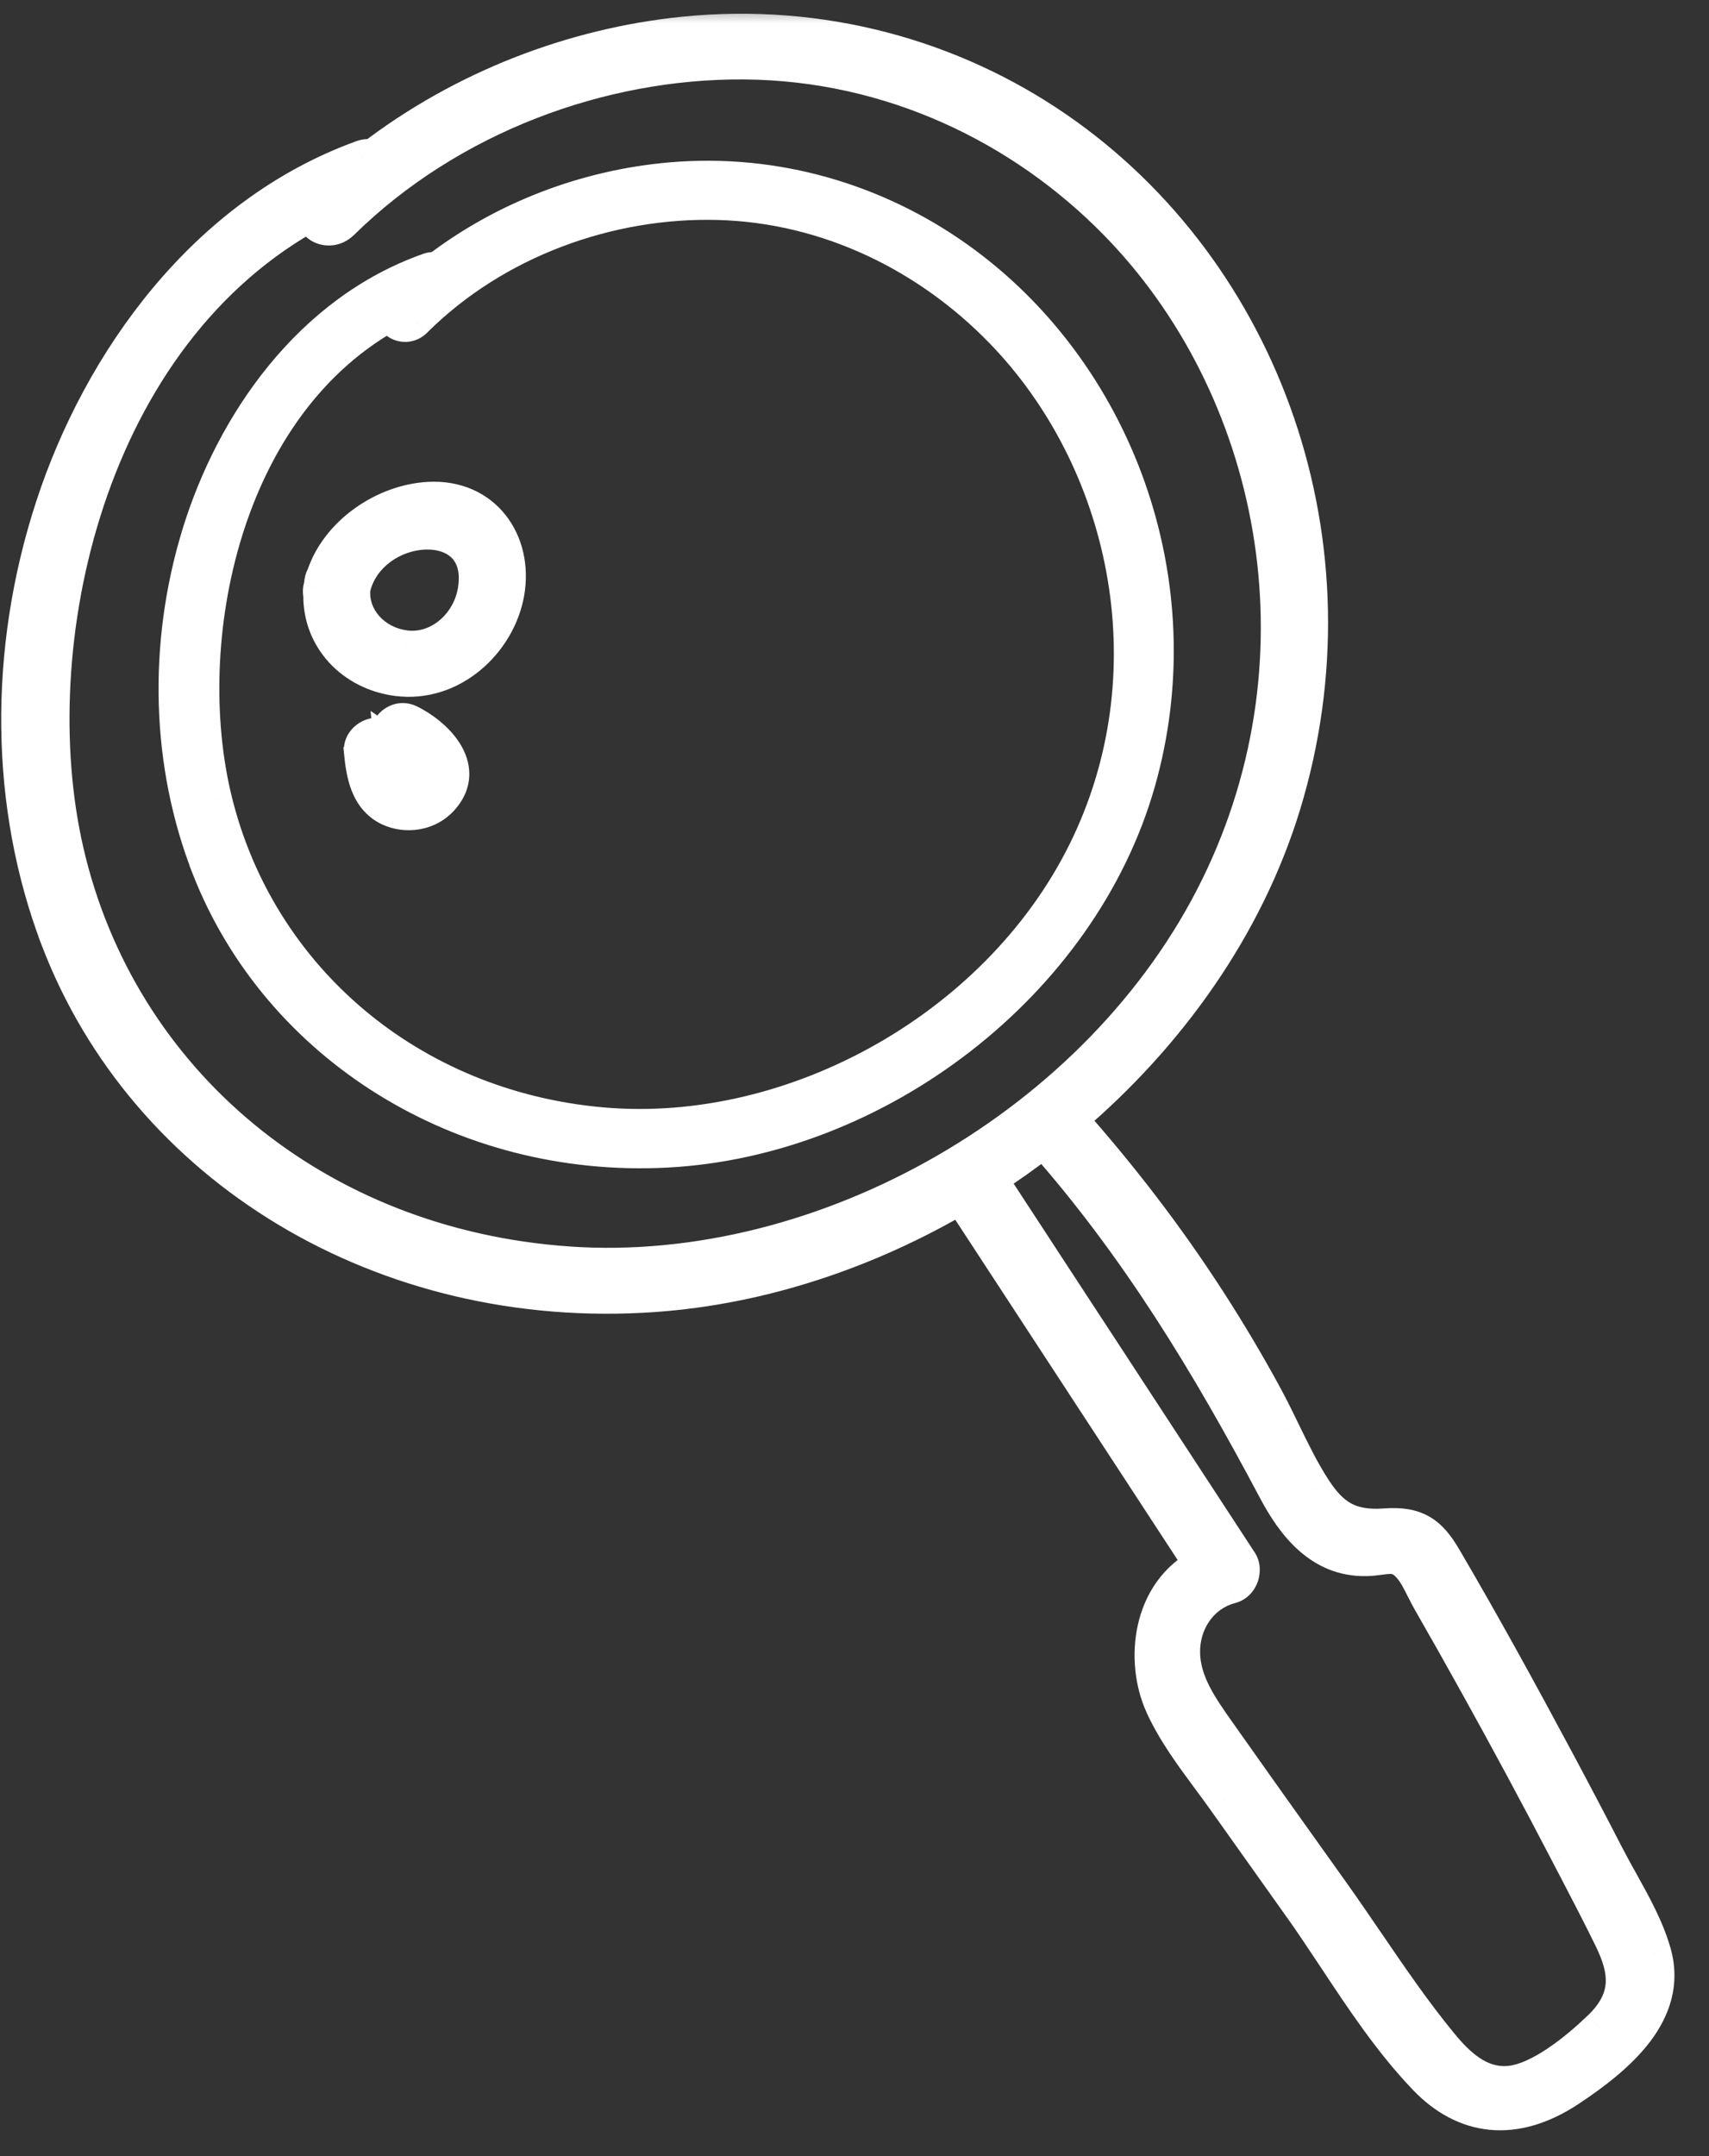
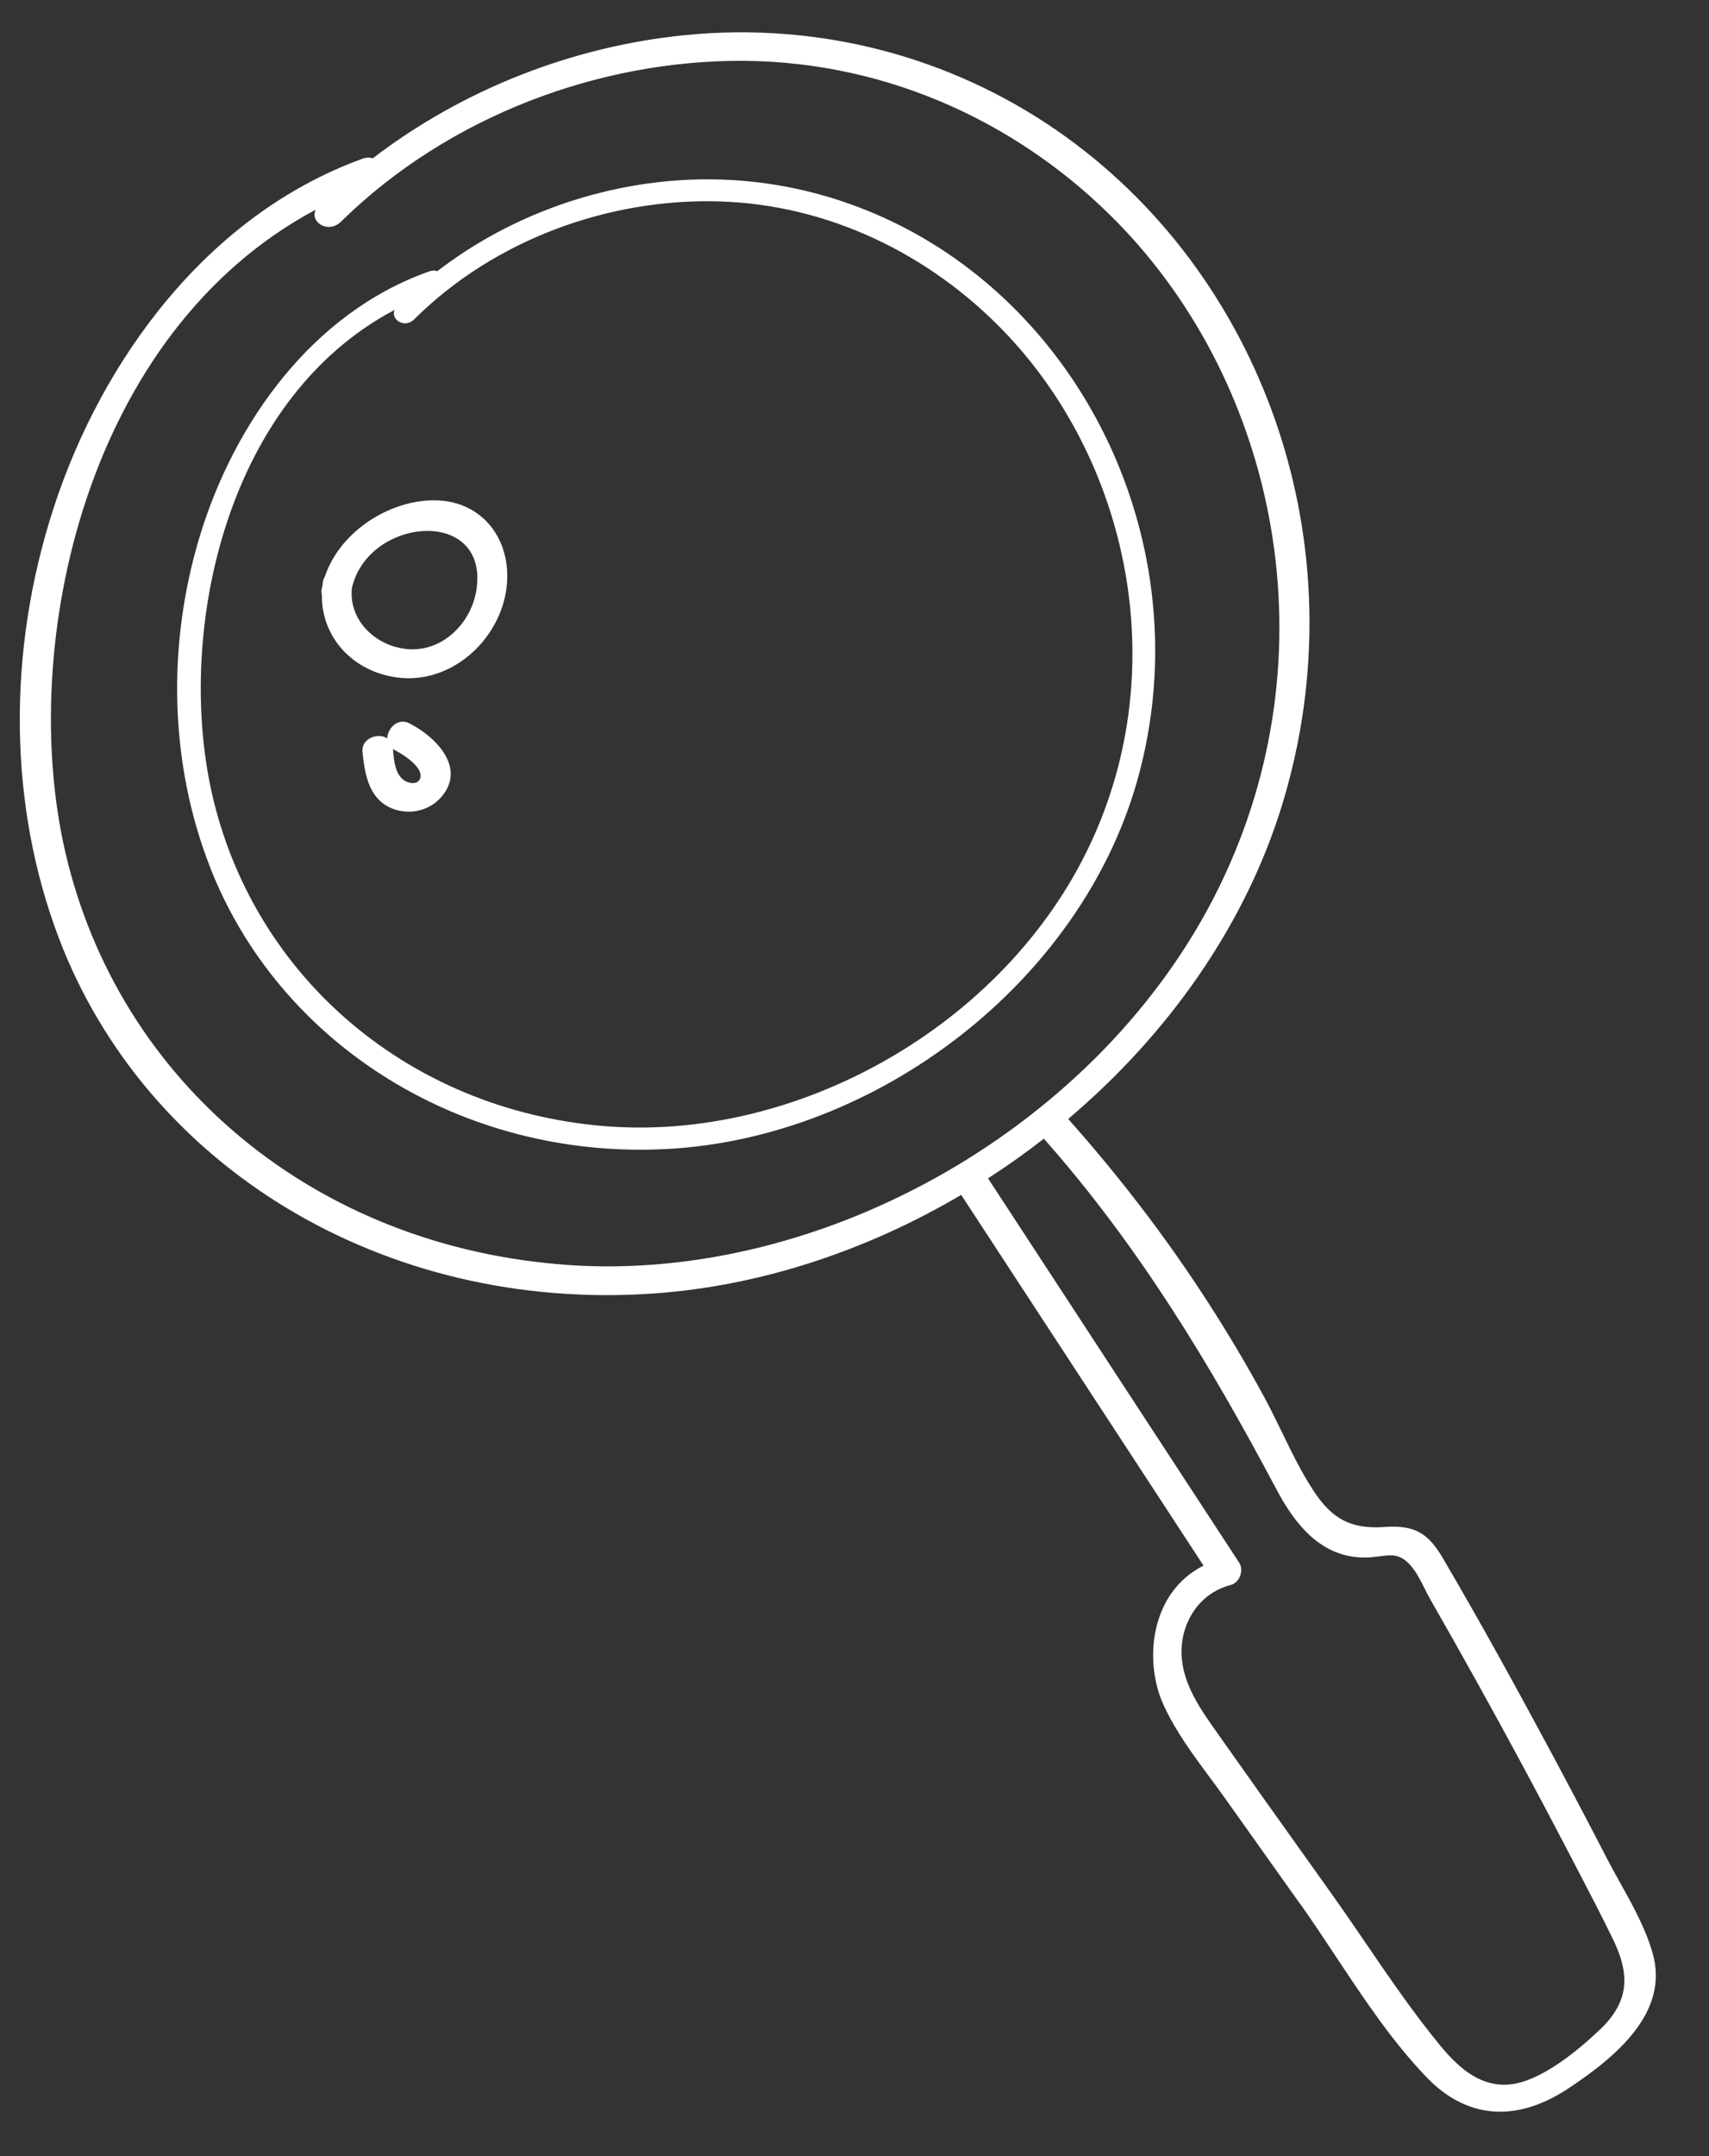
<svg xmlns="http://www.w3.org/2000/svg" width="46" height="58" viewBox="0 0 46 58" fill="none">
  <rect x="0" y="0" width="46" height="58" fill="#333333" stroke="none" />
  <mask id="path-1-outside-1_846_859" maskUnits="userSpaceOnUse" x="-0.477" y="0.121" width="46" height="58" fill="black">
    <rect fill="white" x="-0.477" y="0.121" width="46" height="58" />
    <path fill-rule="evenodd" clip-rule="evenodd" d="M1.586 25.24C0.235 21.692 0.175 17.539 1.453 13.634C2.73 9.729 5.546 5.795 9.759 4.269C9.865 4.231 9.956 4.233 10.033 4.259C12.476 2.388 15.424 1.253 18.396 0.949C22.113 0.57 25.619 1.566 28.419 3.491C33.99 7.322 36.649 14.682 34.508 21.657C33.512 24.904 31.433 27.833 28.752 30.1C30.13 31.649 31.393 33.292 32.514 35.032C33.052 35.865 33.559 36.717 34.032 37.589C34.198 37.896 34.352 38.213 34.507 38.53L34.507 38.53C34.767 39.067 35.029 39.605 35.353 40.099C35.828 40.823 36.325 41.147 37.279 41.076C38.106 41.014 38.461 41.275 38.838 41.918C39.879 43.691 40.87 45.497 41.843 47.311C42.317 48.197 42.786 49.088 43.247 49.982C43.36 50.201 43.483 50.422 43.608 50.646L43.608 50.646L43.608 50.646L43.608 50.646C43.949 51.259 44.3 51.889 44.487 52.555C44.923 54.111 43.553 55.293 42.215 56.179C40.752 57.147 39.428 56.951 38.4 55.88C37.474 54.918 36.714 53.772 35.963 52.64L35.963 52.64L35.963 52.64L35.963 52.64L35.963 52.64C35.645 52.16 35.33 51.684 35.004 51.225L35.002 51.227C34.33 50.282 33.657 49.336 32.984 48.389C32.848 48.197 32.707 48.007 32.565 47.816C32.104 47.193 31.637 46.562 31.317 45.86C30.778 44.681 30.961 42.831 32.395 42.116L30.753 39.605C29.126 37.117 27.5 34.63 25.872 32.143C23.33 33.641 20.476 34.593 17.595 34.795C10.345 35.304 3.932 31.397 1.586 25.241L1.586 25.24ZM26.594 31.698C27.111 31.365 27.613 31.009 28.097 30.631C30.642 33.505 32.563 36.683 34.356 40.062C34.837 40.969 35.546 41.918 36.77 41.898C36.908 41.895 37.03 41.879 37.141 41.864C37.455 41.823 37.685 41.793 37.965 42.108C38.12 42.282 38.232 42.505 38.342 42.724L38.342 42.724C38.393 42.827 38.444 42.929 38.499 43.024C38.928 43.772 39.351 44.522 39.769 45.275C40.606 46.781 41.423 48.299 42.219 49.828L42.342 50.064L42.418 50.21C42.75 50.847 43.083 51.485 43.399 52.131C43.819 52.991 43.939 53.762 43.077 54.584C42.473 55.162 41.463 55.998 40.626 56.073C39.796 56.147 39.196 55.55 38.756 55.014C38.039 54.142 37.396 53.2 36.755 52.262L36.755 52.262L36.755 52.262L36.755 52.262C36.461 51.831 36.167 51.402 35.867 50.98C35.547 50.53 35.227 50.081 34.906 49.632C34.215 48.663 33.524 47.695 32.839 46.722L32.751 46.597C32.308 45.972 31.815 45.278 31.802 44.465C31.788 43.675 32.253 42.866 33.119 42.639C33.392 42.566 33.474 42.218 33.357 42.041C31.992 39.954 30.628 37.867 29.263 35.78L29.235 35.738L29.178 35.649C28.316 34.332 27.455 33.015 26.594 31.698ZM15.294 34.029C22.196 34.508 29.679 30.26 32.814 23.863C35.889 17.589 34.387 10.366 30.047 5.953C27.526 3.389 24 1.67 20.037 1.637C16.177 1.607 12.092 3.102 9.18 5.961C8.839 6.296 8.338 5.982 8.495 5.642C2.299 8.951 0.476 17.364 1.756 22.914C3.187 29.118 8.494 33.557 15.295 34.028L15.294 34.029ZM5.388 14.39C4.473 17.378 4.577 20.575 5.654 23.326L5.653 23.327C7.521 28.099 12.446 31.198 17.944 30.909C23.607 30.61 29.056 26.435 30.6 21.035C32.126 15.695 30.004 9.99 25.719 6.963C23.567 5.442 20.89 4.626 18.073 4.865C15.821 5.056 13.598 5.89 11.77 7.295C11.711 7.273 11.641 7.27 11.562 7.298C8.386 8.414 6.303 11.402 5.388 14.39ZM29.346 22.706C27.054 27.588 21.433 30.752 16.186 30.286L16.187 30.286C11.016 29.827 6.924 26.335 5.75 21.538C4.699 17.247 5.963 10.796 10.621 8.337C10.508 8.597 10.892 8.845 11.146 8.593C13.316 6.433 16.398 5.339 19.328 5.417C22.337 5.498 25.041 6.872 26.991 8.881C30.348 12.339 31.592 17.921 29.346 22.706ZM8.663 16.002C8.652 15.956 8.649 15.903 8.658 15.845C8.662 15.823 8.667 15.802 8.672 15.78C8.675 15.767 8.679 15.754 8.681 15.741L8.681 15.741C8.684 15.712 8.687 15.683 8.691 15.655C8.701 15.599 8.72 15.55 8.745 15.51C9.115 14.383 10.335 13.529 11.538 13.462C13.012 13.38 13.85 14.597 13.615 15.939C13.38 17.275 12.121 18.403 10.704 18.226C9.507 18.076 8.649 17.148 8.664 16.004L8.663 16.002ZM10.898 17.454C11.885 17.581 12.693 16.767 12.826 15.852C13.148 13.635 9.916 13.898 9.472 15.815C9.38 16.654 10.066 17.347 10.898 17.454ZM10.424 19.862C10.179 19.703 9.721 19.856 9.758 20.224L9.757 20.225C9.815 20.803 9.918 21.447 10.49 21.721C10.925 21.928 11.513 21.86 11.879 21.439C12.587 20.619 11.651 19.767 11.004 19.451C10.704 19.306 10.43 19.595 10.424 19.862ZM11.308 20.942C11.241 21.124 11 21.071 10.886 20.997C10.64 20.839 10.605 20.473 10.579 20.186C10.578 20.174 10.576 20.161 10.575 20.148C10.588 20.157 10.602 20.165 10.617 20.174L10.617 20.174C10.817 20.273 11.418 20.64 11.308 20.942Z" />
  </mask>
  <path fill-rule="evenodd" clip-rule="evenodd" d="M1.586 25.24C0.235 21.692 0.175 17.539 1.453 13.634C2.73 9.729 5.546 5.795 9.759 4.269C9.865 4.231 9.956 4.233 10.033 4.259C12.476 2.388 15.424 1.253 18.396 0.949C22.113 0.57 25.619 1.566 28.419 3.491C33.99 7.322 36.649 14.682 34.508 21.657C33.512 24.904 31.433 27.833 28.752 30.1C30.13 31.649 31.393 33.292 32.514 35.032C33.052 35.865 33.559 36.717 34.032 37.589C34.198 37.896 34.352 38.213 34.507 38.53L34.507 38.53C34.767 39.067 35.029 39.605 35.353 40.099C35.828 40.823 36.325 41.147 37.279 41.076C38.106 41.014 38.461 41.275 38.838 41.918C39.879 43.691 40.87 45.497 41.843 47.311C42.317 48.197 42.786 49.088 43.247 49.982C43.36 50.201 43.483 50.422 43.608 50.646L43.608 50.646L43.608 50.646L43.608 50.646C43.949 51.259 44.3 51.889 44.487 52.555C44.923 54.111 43.553 55.293 42.215 56.179C40.752 57.147 39.428 56.951 38.4 55.88C37.474 54.918 36.714 53.772 35.963 52.64L35.963 52.64L35.963 52.64L35.963 52.64L35.963 52.64C35.645 52.16 35.33 51.684 35.004 51.225L35.002 51.227C34.33 50.282 33.657 49.336 32.984 48.389C32.848 48.197 32.707 48.007 32.565 47.816C32.104 47.193 31.637 46.562 31.317 45.86C30.778 44.681 30.961 42.831 32.395 42.116L30.753 39.605C29.126 37.117 27.5 34.63 25.872 32.143C23.33 33.641 20.476 34.593 17.595 34.795C10.345 35.304 3.932 31.397 1.586 25.241L1.586 25.24ZM26.594 31.698C27.111 31.365 27.613 31.009 28.097 30.631C30.642 33.505 32.563 36.683 34.356 40.062C34.837 40.969 35.546 41.918 36.77 41.898C36.908 41.895 37.03 41.879 37.141 41.864C37.455 41.823 37.685 41.793 37.965 42.108C38.12 42.282 38.232 42.505 38.342 42.724L38.342 42.724C38.393 42.827 38.444 42.929 38.499 43.024C38.928 43.772 39.351 44.522 39.769 45.275C40.606 46.781 41.423 48.299 42.219 49.828L42.342 50.064L42.418 50.21C42.75 50.847 43.083 51.485 43.399 52.131C43.819 52.991 43.939 53.762 43.077 54.584C42.473 55.162 41.463 55.998 40.626 56.073C39.796 56.147 39.196 55.55 38.756 55.014C38.039 54.142 37.396 53.2 36.755 52.262L36.755 52.262L36.755 52.262L36.755 52.262C36.461 51.831 36.167 51.402 35.867 50.98C35.547 50.53 35.227 50.081 34.906 49.632C34.215 48.663 33.524 47.695 32.839 46.722L32.751 46.597C32.308 45.972 31.815 45.278 31.802 44.465C31.788 43.675 32.253 42.866 33.119 42.639C33.392 42.566 33.474 42.218 33.357 42.041C31.992 39.954 30.628 37.867 29.263 35.78L29.235 35.738L29.178 35.649C28.316 34.332 27.455 33.015 26.594 31.698ZM15.294 34.029C22.196 34.508 29.679 30.26 32.814 23.863C35.889 17.589 34.387 10.366 30.047 5.953C27.526 3.389 24 1.67 20.037 1.637C16.177 1.607 12.092 3.102 9.18 5.961C8.839 6.296 8.338 5.982 8.495 5.642C2.299 8.951 0.476 17.364 1.756 22.914C3.187 29.118 8.494 33.557 15.295 34.028L15.294 34.029ZM5.388 14.39C4.473 17.378 4.577 20.575 5.654 23.326L5.653 23.327C7.521 28.099 12.446 31.198 17.944 30.909C23.607 30.61 29.056 26.435 30.6 21.035C32.126 15.695 30.004 9.99 25.719 6.963C23.567 5.442 20.89 4.626 18.073 4.865C15.821 5.056 13.598 5.89 11.77 7.295C11.711 7.273 11.641 7.27 11.562 7.298C8.386 8.414 6.303 11.402 5.388 14.39ZM29.346 22.706C27.054 27.588 21.433 30.752 16.186 30.286L16.187 30.286C11.016 29.827 6.924 26.335 5.75 21.538C4.699 17.247 5.963 10.796 10.621 8.337C10.508 8.597 10.892 8.845 11.146 8.593C13.316 6.433 16.398 5.339 19.328 5.417C22.337 5.498 25.041 6.872 26.991 8.881C30.348 12.339 31.592 17.921 29.346 22.706ZM8.663 16.002C8.652 15.956 8.649 15.903 8.658 15.845C8.662 15.823 8.667 15.802 8.672 15.78C8.675 15.767 8.679 15.754 8.681 15.741L8.681 15.741C8.684 15.712 8.687 15.683 8.691 15.655C8.701 15.599 8.72 15.55 8.745 15.51C9.115 14.383 10.335 13.529 11.538 13.462C13.012 13.38 13.85 14.597 13.615 15.939C13.38 17.275 12.121 18.403 10.704 18.226C9.507 18.076 8.649 17.148 8.664 16.004L8.663 16.002ZM10.898 17.454C11.885 17.581 12.693 16.767 12.826 15.852C13.148 13.635 9.916 13.898 9.472 15.815C9.38 16.654 10.066 17.347 10.898 17.454ZM10.424 19.862C10.179 19.703 9.721 19.856 9.758 20.224L9.757 20.225C9.815 20.803 9.918 21.447 10.49 21.721C10.925 21.928 11.513 21.86 11.879 21.439C12.587 20.619 11.651 19.767 11.004 19.451C10.704 19.306 10.43 19.595 10.424 19.862ZM11.308 20.942C11.241 21.124 11 21.071 10.886 20.997C10.64 20.839 10.605 20.473 10.579 20.186C10.578 20.174 10.576 20.161 10.575 20.148C10.588 20.157 10.602 20.165 10.617 20.174L10.617 20.174C10.817 20.273 11.418 20.64 11.308 20.942Z" fill="white" />
-   <path d="M1.453 13.634L1.928 13.789L1.928 13.789L1.453 13.634ZM1.586 25.24L2.019 25.49L2.138 25.284L2.054 25.062L1.586 25.24ZM9.759 4.269L9.59 3.798L9.588 3.799L9.759 4.269ZM10.033 4.259L9.873 4.733L10.126 4.818L10.337 4.656L10.033 4.259ZM18.396 0.949L18.346 0.451L18.346 0.451L18.396 0.949ZM28.419 3.491L28.135 3.903L28.135 3.903L28.419 3.491ZM34.508 21.657L34.03 21.511L34.03 21.511L34.508 21.657ZM28.752 30.1L28.429 29.718L28.037 30.049L28.378 30.433L28.752 30.1ZM32.514 35.032L32.094 35.303L32.094 35.303L32.514 35.032ZM34.032 37.589L33.592 37.827L33.592 37.827L34.032 37.589ZM34.507 38.53L34.966 38.333L34.962 38.322L34.956 38.311L34.507 38.53ZM34.507 38.53L34.047 38.727L34.052 38.738L34.057 38.749L34.507 38.53ZM35.353 40.099L35.772 39.825L35.771 39.824L35.353 40.099ZM37.279 41.076L37.317 41.575L37.317 41.575L37.279 41.076ZM38.838 41.918L38.406 42.171L38.407 42.171L38.838 41.918ZM41.843 47.311L41.402 47.547L41.402 47.547L41.843 47.311ZM43.247 49.982L42.802 50.211L42.803 50.211L43.247 49.982ZM43.608 50.646L43.171 50.889L43.174 50.894L43.608 50.646ZM43.608 50.646L44.045 50.403L44.042 50.398L43.608 50.646ZM44.487 52.555L44.969 52.42L44.969 52.419L44.487 52.555ZM42.215 56.179L41.939 55.762L41.939 55.762L42.215 56.179ZM38.4 55.88L38.76 55.534L38.76 55.533L38.4 55.88ZM35.963 52.64L35.529 52.888L35.538 52.903L35.547 52.916L35.963 52.64ZM35.963 52.64L36.398 52.392L36.389 52.377L36.379 52.363L35.963 52.64ZM35.963 52.64L35.547 52.916L35.547 52.917L35.963 52.64ZM35.004 51.225L35.411 50.936L34.96 50.301L34.571 50.975L35.004 51.225ZM35.002 51.227L34.595 51.517L35.046 52.152L35.435 51.478L35.002 51.227ZM32.984 48.389L32.576 48.678L32.577 48.679L32.984 48.389ZM32.565 47.816L32.163 48.113L32.163 48.113L32.565 47.816ZM31.317 45.86L31.772 45.653L31.772 45.652L31.317 45.86ZM32.395 42.116L32.618 42.564L33.121 42.313L32.813 41.843L32.395 42.116ZM30.753 39.605L30.334 39.878L30.334 39.878L30.753 39.605ZM25.872 32.143L26.291 31.869L26.03 31.47L25.619 31.712L25.872 32.143ZM17.595 34.795L17.63 35.294L17.63 35.294L17.595 34.795ZM1.586 25.241L1.153 24.991L1.034 25.197L1.119 25.419L1.586 25.241ZM28.097 30.631L28.471 30.3L28.16 29.949L27.79 30.237L28.097 30.631ZM26.594 31.698L26.323 31.278L25.9 31.551L26.176 31.972L26.594 31.698ZM34.356 40.062L34.798 39.828L34.798 39.828L34.356 40.062ZM36.77 41.898L36.778 42.398L36.779 42.398L36.77 41.898ZM37.141 41.864L37.206 42.36L37.206 42.36L37.141 41.864ZM37.965 42.108L37.591 42.44L37.592 42.441L37.965 42.108ZM38.342 42.724L37.894 42.948L37.895 42.948L38.342 42.724ZM38.342 42.724L38.789 42.501L38.789 42.501L38.342 42.724ZM38.499 43.024L38.932 42.775L38.932 42.775L38.499 43.024ZM39.769 45.275L39.332 45.518L39.332 45.518L39.769 45.275ZM42.219 49.828L41.776 50.059L41.776 50.06L42.219 49.828ZM42.342 50.064L41.898 50.295L41.898 50.295L42.342 50.064ZM42.418 50.21L41.975 50.441L41.975 50.441L42.418 50.21ZM43.399 52.131L42.95 52.35L42.95 52.351L43.399 52.131ZM43.077 54.584L42.732 54.223L42.731 54.223L43.077 54.584ZM40.626 56.073L40.67 56.571L40.67 56.571L40.626 56.073ZM38.756 55.014L38.369 55.332L38.369 55.332L38.756 55.014ZM36.755 52.262L36.341 52.543L36.342 52.544L36.755 52.262ZM36.755 52.262L37.169 51.982L37.158 51.965L37.145 51.95L36.755 52.262ZM36.755 52.262L36.346 52.55L36.355 52.563L36.364 52.574L36.755 52.262ZM36.755 52.262L36.342 52.544L36.346 52.55L36.755 52.262ZM35.867 50.98L36.275 50.69L36.275 50.69L35.867 50.98ZM34.906 49.632L34.499 49.922L34.499 49.922L34.906 49.632ZM32.839 46.722L33.248 46.434L33.248 46.433L32.839 46.722ZM32.751 46.597L33.159 46.308L33.159 46.308L32.751 46.597ZM31.802 44.465L31.302 44.473L31.302 44.473L31.802 44.465ZM33.119 42.639L33.246 43.122L33.247 43.122L33.119 42.639ZM33.357 42.041L32.939 42.315L32.939 42.315L33.357 42.041ZM29.263 35.78L29.682 35.506L29.682 35.506L29.263 35.78ZM29.235 35.738L29.654 35.464L29.654 35.464L29.235 35.738ZM29.178 35.649L28.759 35.923L28.759 35.923L29.178 35.649ZM32.814 23.863L33.263 24.083L33.263 24.083L32.814 23.863ZM15.294 34.029L14.861 33.78L14.461 34.473L15.26 34.528L15.294 34.029ZM30.047 5.953L29.691 6.303L29.691 6.303L30.047 5.953ZM20.037 1.637L20.041 1.137L20.041 1.137L20.037 1.637ZM9.18 5.961L9.53 6.319L9.531 6.318L9.18 5.961ZM8.495 5.642L8.949 5.851L9.571 4.5L8.259 5.201L8.495 5.642ZM1.756 22.914L2.244 22.802L2.244 22.802L1.756 22.914ZM15.295 34.028L15.728 34.278L16.128 33.585L15.329 33.53L15.295 34.028ZM5.654 23.326L6.087 23.576L6.207 23.368L6.119 23.144L5.654 23.326ZM5.388 14.39L4.91 14.244L4.91 14.244L5.388 14.39ZM5.653 23.327L5.22 23.077L5.1 23.285L5.187 23.509L5.653 23.327ZM17.944 30.909L17.97 31.408L17.97 31.408L17.944 30.909ZM30.6 21.035L30.119 20.897L30.119 20.897L30.6 21.035ZM25.719 6.963L25.431 7.371L25.431 7.371L25.719 6.963ZM18.073 4.865L18.116 5.364L18.116 5.364L18.073 4.865ZM11.77 7.295L11.597 7.764L11.856 7.86L12.075 7.691L11.77 7.295ZM11.562 7.298L11.728 7.77L11.729 7.77L11.562 7.298ZM16.186 30.286L16.23 29.788L15.936 30.719L16.186 30.286ZM29.346 22.706L28.893 22.494L28.893 22.494L29.346 22.706ZM16.187 30.286L16.143 30.784L16.437 29.853L16.187 30.286ZM5.75 21.538L6.236 21.42L6.236 21.419L5.75 21.538ZM10.621 8.337L11.08 8.537L11.65 7.228L10.388 7.895L10.621 8.337ZM11.146 8.593L11.499 8.948L11.499 8.947L11.146 8.593ZM19.328 5.417L19.341 4.917L19.341 4.917L19.328 5.417ZM26.991 8.881L26.632 9.23L26.632 9.23L26.991 8.881ZM8.658 15.845L8.166 15.756L8.164 15.765L8.658 15.845ZM8.663 16.002L8.178 16.122L8.181 16.132L8.663 16.002ZM8.672 15.78L8.186 15.663L8.186 15.663L8.672 15.78ZM8.681 15.741L9.17 15.847L9.176 15.82L9.179 15.794L8.681 15.741ZM8.681 15.741L9.179 15.794L9.179 15.791L8.681 15.741ZM8.691 15.655L8.198 15.573L8.196 15.583L8.691 15.655ZM8.745 15.51L9.17 15.771L9.201 15.722L9.219 15.666L8.745 15.51ZM11.538 13.462L11.566 13.962L11.566 13.962L11.538 13.462ZM13.615 15.939L14.108 16.026L14.108 16.026L13.615 15.939ZM10.704 18.226L10.766 17.729L10.766 17.729L10.704 18.226ZM8.664 16.004L9.164 16.011L9.165 15.941L9.147 15.874L8.664 16.004ZM12.826 15.852L13.321 15.924L13.321 15.924L12.826 15.852ZM10.898 17.454L10.834 17.95L10.835 17.95L10.898 17.454ZM9.472 15.815L8.985 15.702L8.978 15.731L8.975 15.761L9.472 15.815ZM9.758 20.224L10.191 20.473L10.271 20.334L10.255 20.174L9.758 20.224ZM10.424 19.862L10.15 20.281L10.904 20.773L10.924 19.873L10.424 19.862ZM9.757 20.225L9.324 19.975L9.244 20.114L9.26 20.274L9.757 20.225ZM10.49 21.721L10.274 22.172L10.275 22.172L10.49 21.721ZM11.879 21.439L12.256 21.767L12.257 21.766L11.879 21.439ZM11.004 19.451L11.223 19.002L11.222 19.002L11.004 19.451ZM10.886 20.997L11.157 20.577L11.156 20.577L10.886 20.997ZM11.308 20.942L11.777 21.114L11.778 21.113L11.308 20.942ZM10.579 20.186L10.081 20.233L10.081 20.233L10.579 20.186ZM10.575 20.148L10.86 19.738L9.975 19.123L10.077 20.196L10.575 20.148ZM10.617 20.174L10.367 20.607L10.369 20.608L10.617 20.174ZM10.617 20.174L10.369 20.608L10.382 20.616L10.396 20.622L10.617 20.174ZM0.978 13.478C-0.333 17.484 -0.276 21.755 1.119 25.418L2.054 25.062C0.745 21.628 0.683 17.593 1.928 13.789L0.978 13.478ZM9.588 3.799C5.184 5.394 2.285 9.483 0.978 13.478L1.928 13.789C3.176 9.975 5.908 6.195 9.929 4.739L9.588 3.799ZM10.193 3.786C10.003 3.721 9.795 3.724 9.59 3.798L9.928 4.739C9.933 4.737 9.929 4.74 9.916 4.74C9.903 4.74 9.888 4.738 9.873 4.733L10.193 3.786ZM18.346 0.451C15.284 0.765 12.247 1.934 9.729 3.862L10.337 4.656C12.704 2.843 15.565 1.741 18.448 1.446L18.346 0.451ZM28.702 3.079C25.808 1.089 22.184 0.06 18.346 0.451L18.447 1.446C22.042 1.08 25.43 2.043 28.135 3.903L28.702 3.079ZM34.986 21.804C37.189 14.624 34.457 7.036 28.702 3.079L28.135 3.903C33.524 7.608 36.108 14.74 34.03 21.511L34.986 21.804ZM29.075 30.482C31.819 28.162 33.958 25.155 34.986 21.804L34.03 21.511C33.066 24.652 31.049 27.503 28.429 29.718L29.075 30.482ZM32.935 34.761C31.798 32.998 30.519 31.335 29.125 29.768L28.378 30.433C29.74 31.964 30.988 33.586 32.094 35.303L32.935 34.761ZM34.471 37.35C33.992 36.467 33.479 35.604 32.935 34.761L32.094 35.303C32.625 36.126 33.125 36.967 33.592 37.827L34.471 37.35ZM34.956 38.311C34.803 37.996 34.644 37.669 34.471 37.35L33.592 37.827C33.753 38.123 33.902 38.429 34.057 38.748L34.956 38.311ZM34.966 38.333L34.966 38.333L34.047 38.727L34.047 38.727L34.966 38.333ZM35.771 39.824C35.468 39.362 35.22 38.853 34.956 38.312L34.057 38.749C34.315 39.28 34.59 39.848 34.935 40.373L35.771 39.824ZM37.242 40.578C36.829 40.608 36.568 40.55 36.373 40.445C36.173 40.338 35.986 40.152 35.772 39.825L34.935 40.372C35.195 40.77 35.494 41.108 35.9 41.326C36.311 41.547 36.776 41.615 37.317 41.575L37.242 40.578ZM39.269 41.665C39.066 41.318 38.828 41.002 38.477 40.8C38.118 40.593 37.71 40.542 37.242 40.578L37.317 41.575C37.675 41.548 37.858 41.597 37.977 41.666C38.104 41.739 38.233 41.875 38.406 42.171L39.269 41.665ZM42.283 47.075C41.31 45.258 40.315 43.446 39.269 41.664L38.407 42.171C39.443 43.937 40.431 45.736 41.402 47.547L42.283 47.075ZM43.691 49.753C43.229 48.856 42.759 47.963 42.283 47.075L41.402 47.547C41.876 48.431 42.343 49.319 42.802 50.211L43.691 49.753ZM44.045 50.402C43.919 50.178 43.8 49.964 43.691 49.752L42.803 50.211C42.92 50.439 43.047 50.667 43.171 50.889L44.045 50.402ZM44.042 50.398L44.042 50.398L43.174 50.894L43.174 50.894L44.042 50.398ZM44.042 50.398L44.042 50.398L43.174 50.894L43.174 50.894L44.042 50.398ZM44.042 50.398L44.042 50.398L43.174 50.894L43.174 50.894L44.042 50.398ZM44.969 52.419C44.763 51.687 44.38 51.005 44.045 50.403L43.171 50.889C43.518 51.512 43.838 52.091 44.006 52.69L44.969 52.419ZM42.49 56.596C43.17 56.146 43.906 55.591 44.415 54.92C44.934 54.235 45.241 53.391 44.969 52.42L44.006 52.69C44.17 53.275 44.009 53.8 43.618 54.316C43.216 54.847 42.598 55.326 41.939 55.762L42.49 56.596ZM38.039 56.227C38.618 56.83 39.312 57.216 40.096 57.292C40.879 57.367 41.689 57.126 42.491 56.596L41.939 55.762C41.278 56.199 40.694 56.344 40.192 56.296C39.692 56.248 39.209 56.002 38.76 55.534L38.039 56.227ZM35.547 52.916C36.292 54.041 37.077 55.227 38.039 56.227L38.76 55.533C37.871 54.61 37.135 53.503 36.38 52.364L35.547 52.916ZM35.529 52.888L35.529 52.888L36.398 52.392L36.398 52.392L35.529 52.888ZM35.547 52.917L35.547 52.917L36.379 52.363L36.379 52.363L35.547 52.917ZM35.547 52.917L35.547 52.917L36.379 52.363L36.379 52.362L35.547 52.917ZM35.547 52.917L35.547 52.917L36.379 52.362L36.379 52.362L35.547 52.917ZM34.596 51.515C34.916 51.966 35.228 52.436 35.547 52.916L36.38 52.364C36.063 51.886 35.743 51.402 35.411 50.936L34.596 51.515ZM35.435 51.478L35.437 51.475L34.571 50.975L34.569 50.977L35.435 51.478ZM32.577 48.679C33.25 49.625 33.922 50.571 34.595 51.517L35.41 50.938C34.737 49.992 34.065 49.046 33.391 48.099L32.577 48.679ZM32.163 48.113C32.306 48.305 32.444 48.492 32.576 48.678L33.392 48.099C33.252 47.903 33.108 47.709 32.967 47.518L32.163 48.113ZM30.862 46.068C31.208 46.825 31.708 47.498 32.163 48.113L32.967 47.518C32.5 46.887 32.067 46.298 31.772 45.653L30.862 46.068ZM32.172 41.669C31.294 42.106 30.812 42.889 30.628 43.704C30.447 44.51 30.547 45.379 30.863 46.068L31.772 45.652C31.548 45.163 31.47 44.517 31.604 43.924C31.736 43.34 32.062 42.841 32.618 42.564L32.172 41.669ZM30.334 39.878L31.976 42.39L32.813 41.843L31.171 39.331L30.334 39.878ZM25.454 32.417C27.081 34.904 28.708 37.391 30.334 39.878L31.171 39.331C29.545 36.844 27.918 34.356 26.291 31.869L25.454 32.417ZM17.63 35.294C20.596 35.086 23.524 34.107 26.126 32.574L25.619 31.712C23.136 33.175 20.356 34.1 17.56 34.297L17.63 35.294ZM1.119 25.419C3.551 31.802 10.183 35.817 17.63 35.294L17.56 34.297C10.506 34.792 4.312 30.992 2.053 25.063L1.119 25.419ZM1.153 24.989L1.153 24.991L2.019 25.491L2.019 25.49L1.153 24.989ZM27.79 30.237C27.317 30.605 26.827 30.953 26.323 31.278L26.865 32.118C27.394 31.777 27.908 31.412 28.404 31.026L27.79 30.237ZM34.798 39.828C32.997 36.434 31.055 33.216 28.471 30.3L27.723 30.963C30.23 33.793 32.129 36.931 33.914 40.297L34.798 39.828ZM36.762 41.398C35.853 41.413 35.273 40.724 34.798 39.828L33.914 40.296C34.401 41.215 35.239 42.423 36.778 42.398L36.762 41.398ZM37.076 41.369C36.963 41.384 36.867 41.396 36.761 41.398L36.779 42.398C36.949 42.395 37.096 42.375 37.206 42.36L37.076 41.369ZM38.339 41.776C38.143 41.555 37.924 41.415 37.665 41.362C37.436 41.316 37.213 41.351 37.076 41.369L37.206 42.36C37.289 42.349 37.342 42.343 37.389 42.34C37.433 42.338 37.455 42.34 37.467 42.343C37.471 42.344 37.508 42.346 37.591 42.44L38.339 41.776ZM38.789 42.501C38.686 42.295 38.546 42.007 38.338 41.775L37.592 42.441C37.695 42.556 37.778 42.716 37.894 42.948L38.789 42.501ZM38.789 42.501L38.789 42.501L37.895 42.948L37.895 42.948L38.789 42.501ZM38.932 42.775C38.886 42.695 38.842 42.606 38.789 42.501L37.895 42.948C37.945 43.048 38.002 43.163 38.065 43.273L38.932 42.775ZM40.206 45.032C39.787 44.277 39.363 43.525 38.932 42.775L38.065 43.273C38.493 44.018 38.915 44.766 39.332 45.518L40.206 45.032ZM42.663 49.598C41.865 48.064 41.045 46.542 40.206 45.032L39.332 45.518C40.167 47.02 40.982 48.534 41.776 50.059L42.663 49.598ZM42.785 49.833L42.663 49.597L41.776 50.06L41.898 50.295L42.785 49.833ZM42.861 49.978L42.785 49.832L41.898 50.295L41.975 50.441L42.861 49.978ZM43.848 51.912C43.529 51.259 43.193 50.615 42.861 49.978L41.975 50.441C42.308 51.079 42.637 51.711 42.95 52.35L43.848 51.912ZM43.422 54.946C43.923 54.468 44.183 53.958 44.218 53.403C44.251 52.87 44.071 52.368 43.848 51.911L42.95 52.351C43.147 52.755 43.237 53.067 43.22 53.34C43.204 53.592 43.093 53.878 42.732 54.223L43.422 54.946ZM40.67 56.571C41.217 56.522 41.764 56.236 42.218 55.932C42.683 55.62 43.109 55.245 43.422 54.946L42.731 54.223C42.441 54.501 42.06 54.834 41.66 55.102C41.248 55.379 40.872 55.549 40.581 55.575L40.67 56.571ZM38.369 55.332C38.806 55.862 39.558 56.67 40.67 56.571L40.582 55.575C40.034 55.624 39.586 55.237 39.142 54.697L38.369 55.332ZM36.342 52.544C36.981 53.479 37.636 54.439 38.369 55.332L39.142 54.697C38.441 53.844 37.811 52.922 37.168 51.98L36.342 52.544ZM36.341 52.542L36.341 52.543L37.169 51.982L37.169 51.982L36.341 52.542ZM36.364 52.574L36.364 52.574L37.145 51.95L37.145 51.95L36.364 52.574ZM36.346 52.55L36.346 52.55L37.163 51.974L37.163 51.974L36.346 52.55ZM35.459 51.269C35.756 51.687 36.047 52.113 36.342 52.544L37.167 51.98C36.874 51.55 36.578 51.117 36.275 50.69L35.459 51.269ZM34.499 49.922C34.82 50.371 35.14 50.82 35.46 51.269L36.275 50.69C35.954 50.24 35.634 49.791 35.313 49.342L34.499 49.922ZM32.431 47.01C33.116 47.984 33.808 48.954 34.499 49.922L35.313 49.342C34.622 48.373 33.932 47.406 33.248 46.434L32.431 47.01ZM32.343 46.886L32.431 47.011L33.248 46.433L33.159 46.308L32.343 46.886ZM31.302 44.473C31.319 45.467 31.919 46.289 32.343 46.886L33.159 46.308C32.696 45.655 32.312 45.088 32.302 44.457L31.302 44.473ZM32.992 42.155C31.86 42.452 31.285 43.501 31.302 44.473L32.302 44.457C32.291 43.849 32.645 43.279 33.246 43.122L32.992 42.155ZM32.939 42.315C32.913 42.276 32.91 42.245 32.909 42.236C32.908 42.226 32.91 42.222 32.91 42.219C32.911 42.216 32.916 42.205 32.929 42.192C32.944 42.176 32.966 42.162 32.992 42.155L33.247 43.122C33.58 43.034 33.776 42.779 33.858 42.539C33.934 42.314 33.938 42.014 33.775 41.766L32.939 42.315ZM28.845 36.053C30.209 38.14 31.574 40.228 32.939 42.315L33.776 41.767C32.41 39.68 31.046 37.593 29.682 35.506L28.845 36.053ZM28.817 36.011L28.845 36.053L29.682 35.506L29.654 35.464L28.817 36.011ZM28.759 35.923L28.817 36.011L29.654 35.464L29.596 35.376L28.759 35.923ZM26.176 31.972C27.037 33.289 27.898 34.606 28.759 35.923L29.596 35.376C28.735 34.058 27.874 32.741 27.012 31.424L26.176 31.972ZM32.365 23.642C29.319 29.858 22.027 33.996 15.329 33.531L15.26 34.528C22.364 35.021 30.038 30.663 33.263 24.083L32.365 23.642ZM29.691 6.303C33.886 10.569 35.344 17.565 32.365 23.642L33.263 24.083C36.434 17.613 34.888 10.162 30.404 5.602L29.691 6.303ZM20.033 2.137C23.85 2.168 27.253 3.825 29.691 6.303L30.404 5.602C27.799 2.954 24.149 1.171 20.041 1.137L20.033 2.137ZM9.531 6.318C12.342 3.558 16.296 2.108 20.033 2.137L20.041 1.137C16.058 1.106 11.843 2.646 8.83 5.605L9.531 6.318ZM8.041 5.433C7.825 5.902 8.095 6.325 8.415 6.496C8.749 6.674 9.198 6.644 9.53 6.319L8.83 5.604C8.819 5.615 8.823 5.607 8.841 5.605C8.855 5.603 8.871 5.606 8.886 5.614C8.9 5.621 8.929 5.642 8.949 5.689C8.972 5.745 8.969 5.808 8.949 5.851L8.041 5.433ZM2.244 22.802C1.625 20.121 1.754 16.724 2.796 13.596C3.838 10.471 5.775 7.661 8.73 6.083L8.259 5.201C5.019 6.931 2.946 9.983 1.848 13.28C0.75 16.573 0.607 20.158 1.269 23.026L2.244 22.802ZM15.329 33.53C8.734 33.073 3.621 28.777 2.244 22.802L1.269 23.026C2.752 29.458 8.254 34.042 15.26 34.527L15.329 33.53ZM15.727 34.279L15.728 34.278L14.862 33.779L14.861 33.78L15.727 34.279ZM6.119 23.144C5.085 20.503 4.983 17.422 5.866 14.537L4.91 14.244C3.964 17.334 4.068 20.648 5.188 23.508L6.119 23.144ZM6.086 23.577L6.087 23.576L5.221 23.076L5.22 23.077L6.086 23.577ZM17.918 30.41C12.62 30.688 7.903 27.703 6.119 23.145L5.187 23.509C7.139 28.495 12.271 31.708 17.97 31.408L17.918 30.41ZM30.119 20.897C28.637 26.082 23.378 30.122 17.917 30.41L17.97 31.408C23.836 31.099 29.476 26.788 31.081 21.172L30.119 20.897ZM25.431 7.371C29.543 10.277 31.587 15.763 30.119 20.897L31.081 21.172C32.666 15.626 30.465 9.704 26.008 6.555L25.431 7.371ZM18.116 5.364C20.808 5.135 23.369 5.914 25.431 7.371L26.008 6.555C23.765 4.97 20.972 4.117 18.031 4.367L18.116 5.364ZM12.075 7.691C13.825 6.346 15.955 5.547 18.116 5.364L18.031 4.367C15.686 4.566 13.372 5.433 11.466 6.898L12.075 7.691ZM11.729 7.77C11.719 7.773 11.701 7.778 11.675 7.778C11.65 7.778 11.623 7.773 11.597 7.764L11.944 6.826C11.768 6.761 11.577 6.763 11.395 6.827L11.729 7.77ZM5.866 14.537C6.753 11.64 8.753 8.815 11.728 7.77L11.396 6.827C8.019 8.013 5.853 11.164 4.91 14.244L5.866 14.537ZM16.142 30.784C21.596 31.269 27.417 27.992 29.798 22.919L28.893 22.494C26.692 27.184 21.27 30.236 16.23 29.788L16.142 30.784ZM16.437 29.853L16.436 29.852L15.936 30.719L15.938 30.719L16.437 29.853ZM5.264 21.657C6.491 26.669 10.766 30.306 16.143 30.784L16.232 29.788C11.265 29.347 7.357 26 6.236 21.42L5.264 21.657ZM10.388 7.895C7.91 9.203 6.361 11.559 5.567 14.102C4.774 16.643 4.716 19.421 5.264 21.657L6.236 21.419C5.732 19.365 5.781 16.772 6.522 14.4C7.262 12.03 8.675 9.93 10.855 8.779L10.388 7.895ZM10.794 8.238C10.808 8.224 10.839 8.204 10.883 8.199C10.923 8.194 10.959 8.203 10.988 8.22C11.016 8.235 11.054 8.266 11.079 8.324C11.108 8.391 11.109 8.47 11.08 8.537L10.163 8.137C9.976 8.566 10.23 8.943 10.504 9.094C10.796 9.256 11.201 9.243 11.499 8.948L10.794 8.238ZM19.341 4.917C16.286 4.836 13.068 5.974 10.794 8.238L11.499 8.947C13.563 6.892 16.509 5.842 19.315 5.917L19.341 4.917ZM27.349 8.533C25.32 6.443 22.497 5.002 19.341 4.917L19.314 5.917C22.177 5.994 24.761 7.302 26.632 9.23L27.349 8.533ZM29.798 22.919C32.139 17.933 30.842 12.13 27.349 8.533L26.632 9.23C29.855 12.548 31.045 17.91 28.893 22.494L29.798 22.919ZM8.164 15.765C8.144 15.891 8.151 16.011 8.178 16.122L9.149 15.882C9.151 15.891 9.152 15.899 9.152 15.907C9.153 15.915 9.152 15.921 9.152 15.924L8.164 15.765ZM8.186 15.663C8.182 15.682 8.173 15.718 8.166 15.756L9.15 15.933C9.151 15.928 9.153 15.921 9.158 15.897L8.186 15.663ZM8.193 15.634C8.191 15.641 8.19 15.649 8.186 15.663L9.158 15.897C9.161 15.884 9.166 15.866 9.17 15.847L8.193 15.634ZM8.184 15.687L8.184 15.687L9.179 15.794L9.179 15.794L8.184 15.687ZM8.196 15.583C8.191 15.624 8.187 15.663 8.184 15.69L9.179 15.791C9.182 15.76 9.184 15.742 9.186 15.726L8.196 15.583ZM8.319 15.248C8.259 15.344 8.218 15.454 8.198 15.573L9.185 15.737C9.183 15.743 9.18 15.756 9.17 15.771L8.319 15.248ZM11.51 12.963C10.125 13.04 8.711 14.011 8.27 15.353L9.219 15.666C9.519 14.756 10.545 14.018 11.566 13.962L11.51 12.963ZM14.108 16.026C14.247 15.232 14.073 14.444 13.61 13.857C13.14 13.261 12.402 12.913 11.51 12.963L11.566 13.962C12.149 13.929 12.567 14.149 12.825 14.476C13.091 14.813 13.219 15.305 13.123 15.853L14.108 16.026ZM10.641 18.722C12.367 18.938 13.835 17.578 14.108 16.026L13.123 15.853C12.926 16.973 11.874 17.868 10.766 17.729L10.641 18.722ZM8.164 15.998C8.145 17.42 9.217 18.543 10.642 18.722L10.766 17.729C9.798 17.608 9.152 16.875 9.164 16.011L8.164 15.998ZM8.181 16.132L8.181 16.134L9.147 15.874L9.146 15.872L8.181 16.132ZM12.332 15.78C12.227 16.496 11.611 17.042 10.962 16.959L10.835 17.95C12.158 18.12 13.158 17.038 13.321 15.924L12.332 15.78ZM9.959 15.928C10.118 15.241 10.8 14.806 11.453 14.783C11.77 14.772 12.011 14.863 12.152 15C12.278 15.123 12.394 15.35 12.331 15.78L13.321 15.924C13.419 15.246 13.251 14.674 12.848 14.283C12.46 13.906 11.926 13.766 11.419 13.784C10.426 13.818 9.27 14.473 8.985 15.702L9.959 15.928ZM10.962 16.959C10.334 16.877 9.913 16.376 9.969 15.869L8.975 15.761C8.847 16.933 9.798 17.816 10.834 17.95L10.962 16.959ZM10.255 20.174C10.256 20.182 10.256 20.196 10.252 20.214C10.248 20.232 10.24 20.249 10.23 20.263C10.212 20.291 10.194 20.299 10.193 20.3C10.192 20.3 10.193 20.3 10.194 20.3C10.196 20.299 10.197 20.3 10.196 20.3C10.196 20.299 10.192 20.299 10.185 20.297C10.177 20.295 10.165 20.291 10.15 20.281L10.697 19.444C10.404 19.253 10.042 19.269 9.777 19.39C9.488 19.523 9.216 19.831 9.26 20.273L10.255 20.174ZM10.191 20.475L10.191 20.473L9.325 19.974L9.324 19.975L10.191 20.475ZM10.706 21.27C10.563 21.201 10.468 21.088 10.396 20.905C10.319 20.708 10.283 20.463 10.255 20.176L9.26 20.274C9.289 20.565 9.333 20.932 9.465 21.269C9.603 21.621 9.845 21.966 10.274 22.172L10.706 21.27ZM11.501 21.111C11.299 21.344 10.961 21.391 10.705 21.269L10.275 22.172C10.889 22.464 11.727 22.377 12.256 21.767L11.501 21.111ZM10.784 19.901C11.054 20.032 11.366 20.271 11.528 20.525C11.605 20.646 11.633 20.745 11.632 20.823C11.631 20.89 11.61 20.986 11.501 21.112L12.257 21.766C12.502 21.482 12.629 21.164 12.632 20.831C12.635 20.509 12.52 20.221 12.371 19.987C12.081 19.532 11.601 19.186 11.223 19.002L10.784 19.901ZM10.924 19.873C10.923 19.888 10.92 19.892 10.922 19.889C10.924 19.885 10.925 19.885 10.921 19.889C10.916 19.893 10.898 19.905 10.866 19.91C10.83 19.916 10.8 19.908 10.785 19.901L11.222 19.002C10.868 18.83 10.518 18.925 10.286 19.116C10.073 19.291 9.93 19.564 9.924 19.851L10.924 19.873ZM10.615 21.418C10.741 21.499 10.923 21.566 11.116 21.565C11.218 21.565 11.35 21.545 11.48 21.471C11.618 21.391 11.721 21.267 11.777 21.114L10.839 20.769C10.861 20.708 10.91 20.645 10.98 20.605C11.042 20.569 11.094 20.566 11.113 20.565C11.124 20.565 11.131 20.566 11.135 20.567C11.138 20.567 11.14 20.568 11.141 20.568C11.141 20.568 11.142 20.569 11.144 20.569C11.145 20.57 11.15 20.572 11.157 20.577L10.615 21.418ZM10.081 20.233C10.093 20.367 10.111 20.579 10.17 20.779C10.228 20.981 10.348 21.246 10.616 21.418L11.156 20.577C11.178 20.591 11.157 20.593 11.13 20.5C11.103 20.407 11.091 20.292 11.076 20.14L10.081 20.233ZM10.077 20.196C10.079 20.208 10.08 20.22 10.081 20.233L11.076 20.14C11.075 20.127 11.074 20.114 11.073 20.101L10.077 20.196ZM10.867 19.741C10.863 19.739 10.86 19.737 10.858 19.736C10.856 19.735 10.855 19.734 10.854 19.733C10.853 19.733 10.855 19.734 10.86 19.738L10.29 20.559C10.323 20.582 10.355 20.6 10.367 20.607L10.867 19.741ZM10.865 19.74L10.865 19.74L10.369 20.608L10.369 20.608L10.865 19.74ZM11.778 21.113C11.873 20.851 11.795 20.614 11.711 20.463C11.627 20.315 11.509 20.194 11.409 20.106C11.205 19.927 10.964 19.788 10.838 19.726L10.396 20.622C10.469 20.659 10.63 20.753 10.749 20.857C10.81 20.911 10.834 20.945 10.839 20.953C10.842 20.959 10.798 20.881 10.838 20.77L11.778 21.113Z" fill="white" mask="url(#path-1-outside-1_846_859)" />
</svg>